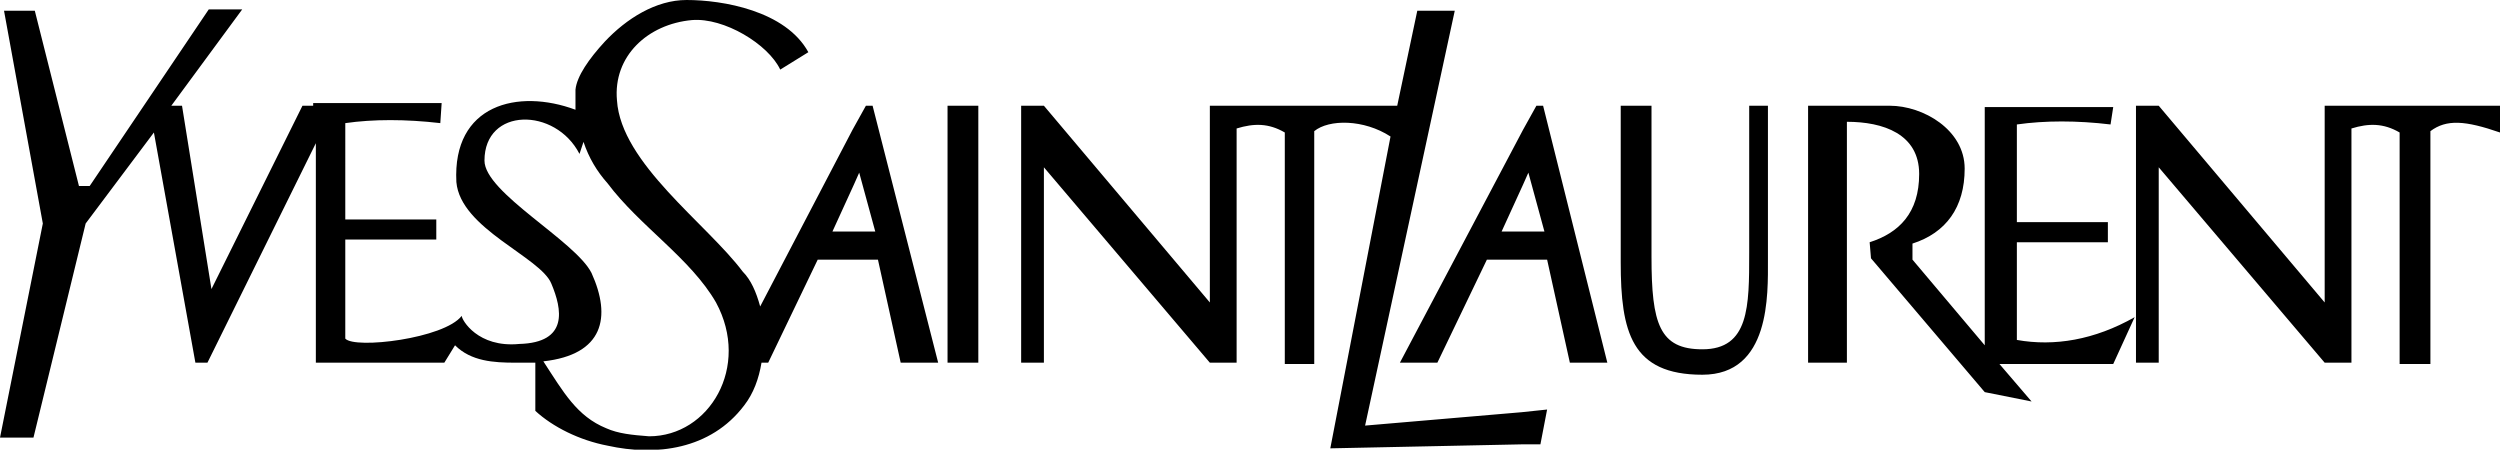
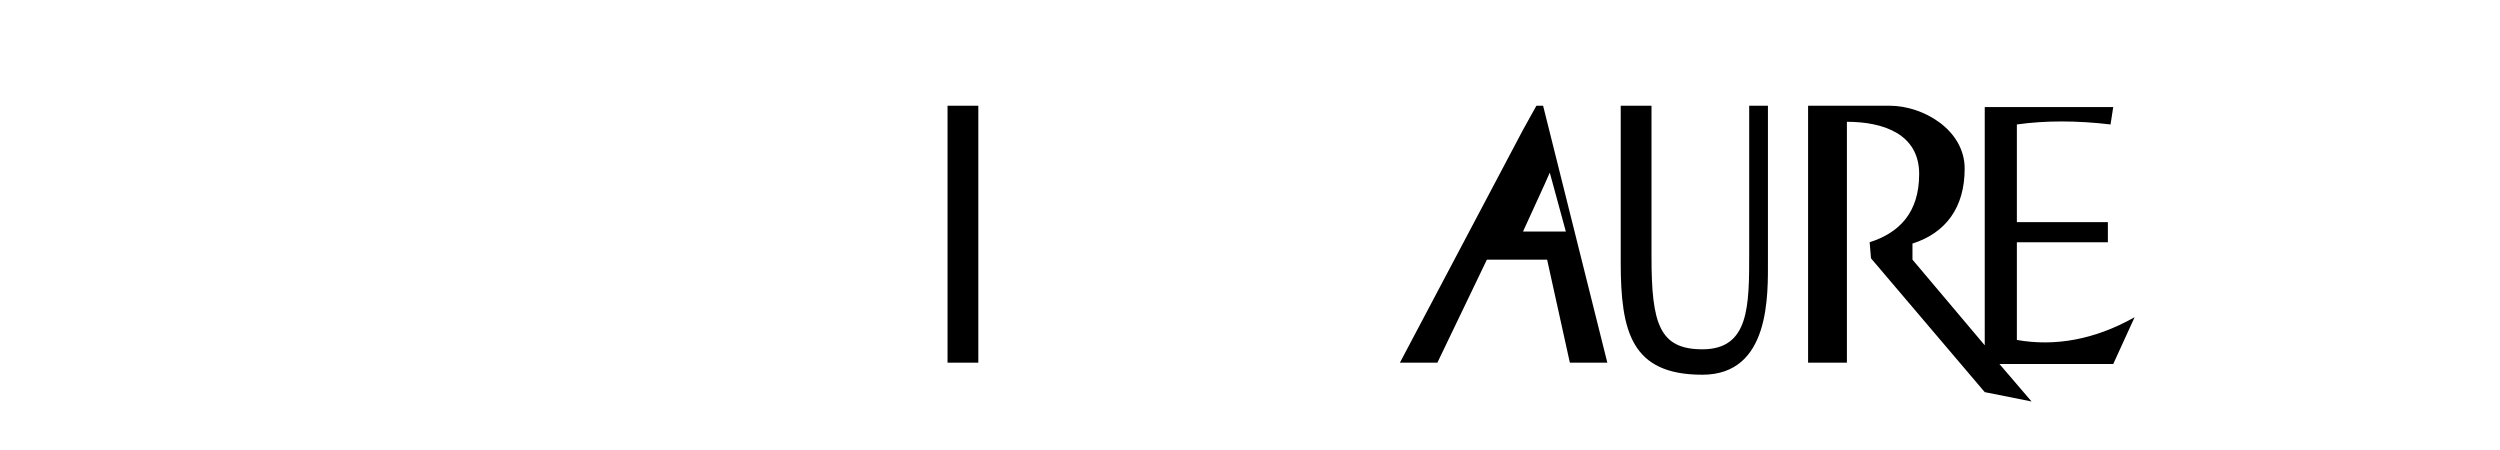
<svg xmlns="http://www.w3.org/2000/svg" version="1.1" id="Layer_1" x="0px" y="0px" viewBox="0 0 186.8 33.6" style="enable-background:new 0 0 186.8 33.6;" xml:space="preserve">
  <style type="text/css">
	.st0{fill-rule:evenodd;clip-rule:evenodd;}
</style>
  <g>
-     <path class="st0" d="M150.7,25.4v-7.3h6.8v-1.5h-6.8V9.3c2.1-0.3,4.5-0.3,7,0l0.2-1.3h-9.6v17.8l-5.4-6.4v-1.2   c2.5-0.8,3.9-2.7,3.9-5.6c0-2.9-3.1-4.7-5.6-4.7h-6.1v19.2h2.9v-18c2.7,0,5.4,0.9,5.4,3.9c0,2.9-1.5,4.4-3.7,5.1l0.1,1.2l8.5,10   l3.5,0.7l-2.4-2.8h8.5l1.6-3.5C156.5,25.4,153.5,25.9,150.7,25.4L150.7,25.4z M132.2,7.9h-1.5v11c0,4,0,7.2-3.5,7.2   c-3.2,0-3.8-1.9-3.8-6.9V7.9h-2.3v11.7c0,5.2,0.8,8.4,6.1,8.4c5.1,0,4.9-6,4.9-8.6V7.9H132.2z M70.8,27.1h2.3V7.9h-2.3V27.1z    M114.8,7.9l-1,1.8l-9.2,17.4h2.8l3.7-7.7h4.5l1.7,7.7h2.8l-4.8-19.2H114.8L114.8,7.9z M113.8,17.3h-1.6l1.6-3.5l0.4-0.9l1.2,4.4   H113.8z" />
-     <path class="st0" d="M102,31.8l6.7-31h-2.8l-1.5,7.1h-14v14.7L78,7.9h-1.7v19.2H78V12.5l12.4,14.6h2V9.6c1.3-0.4,2.4-0.4,3.6,0.3   v17.3h2.2V9.8c1.1-0.9,3.7-0.9,5.7,0.4l-4.5,23.3l14.4-0.3h1.3l0.5-2.6l-1.9,0.2L102,31.8L102,31.8z M64.7,7.9l-1,1.8l-6.9,13.2   c-0.3-1.1-0.7-2-1.3-2.6c-2.7-3.6-9.1-8.1-9.4-12.8c-0.3-3.3,2.3-5.7,5.6-6c2.4-0.2,5.7,1.8,6.6,3.7l2.1-1.3C58.7,0.8,54,0,51.3,0   c-2.3,0-4.5,1.4-6.1,3.1C44,4.4,43.1,5.7,43,6.7v1.5c-4.3-1.6-9.2-0.4-8.9,5.4c0.3,3.5,6.3,5.6,7.1,7.6c0.8,1.9,1.3,4.4-2.4,4.5   c-3.1,0.3-4.3-1.8-4.3-2.1c-1.3,1.7-8,2.5-8.7,1.7v-7.4h6.8v-1.5h-6.8V9.2c2.1-0.3,4.5-0.3,7.1,0L33,7.7h-9.6v0.2h-0.8l-6.8,13.7   L13.6,7.9h-0.8l5.3-7.2h-2.5L6.7,13.9H5.9L2.6,0.8H0.3l2.9,15.9L0,32.7h2.5l3.9-16l5.1-6.8l3.1,17.2h0.9l8.1-16.4v16.4h9.6l0.8-1.3   c1.2,1.2,2.9,1.3,4.5,1.3H40v3.6c1.3,1.2,3.3,2.2,5.4,2.6c3.6,0.8,7.7,0.3,10.2-3c0.7-0.9,1.1-2,1.3-3.2h0.5l3.7-7.7h4.5l1.7,7.7   h2.8L65.2,7.9H64.7L64.7,7.9L64.7,7.9z M48.5,32.6c-1.3-0.1-2.3-0.2-3.2-0.6c-2.2-0.9-3.2-2.7-4.7-5c4.5-0.5,5.1-3.3,3.6-6.6   c-1.2-2.4-8-6-8-8.4c0-4,5.3-4,7.1-0.5l0.3-0.9c0.4,1.2,1,2.2,1.8,3.1c2.4,3.2,6.2,5.6,8.1,8.9C56.1,27.4,53,32.6,48.5,32.6   L48.5,32.6z M63.8,17.3h-1.6l1.6-3.5l0.4-0.9l1.2,4.4H63.8L63.8,17.3z M175.7,7.9h-2v14.7L161.3,7.9h-1.7v19.2h1.7V12.5l12.4,14.6   h2V9.6c1.3-0.4,2.4-0.4,3.6,0.3v17.3h2.3V9.8c1.2-0.9,2.6-0.8,5.2,0.1v-2H175.7L175.7,7.9z" />
+     <path class="st0" d="M150.7,25.4v-7.3h6.8v-1.5h-6.8V9.3c2.1-0.3,4.5-0.3,7,0l0.2-1.3h-9.6v17.8l-5.4-6.4v-1.2   c2.5-0.8,3.9-2.7,3.9-5.6c0-2.9-3.1-4.7-5.6-4.7h-6.1v19.2h2.9v-18c2.7,0,5.4,0.9,5.4,3.9c0,2.9-1.5,4.4-3.7,5.1l0.1,1.2l8.5,10   l3.5,0.7l-2.4-2.8h8.5l1.6-3.5C156.5,25.4,153.5,25.9,150.7,25.4L150.7,25.4z M132.2,7.9h-1.5v11c0,4,0,7.2-3.5,7.2   c-3.2,0-3.8-1.9-3.8-6.9V7.9h-2.3v11.7c0,5.2,0.8,8.4,6.1,8.4c5.1,0,4.9-6,4.9-8.6V7.9H132.2z M70.8,27.1h2.3V7.9h-2.3V27.1z    M114.8,7.9l-1,1.8l-9.2,17.4h2.8l3.7-7.7h4.5l1.7,7.7h2.8l-4.8-19.2H114.8L114.8,7.9z M113.8,17.3l1.6-3.5l0.4-0.9l1.2,4.4   H113.8z" />
  </g>
</svg>